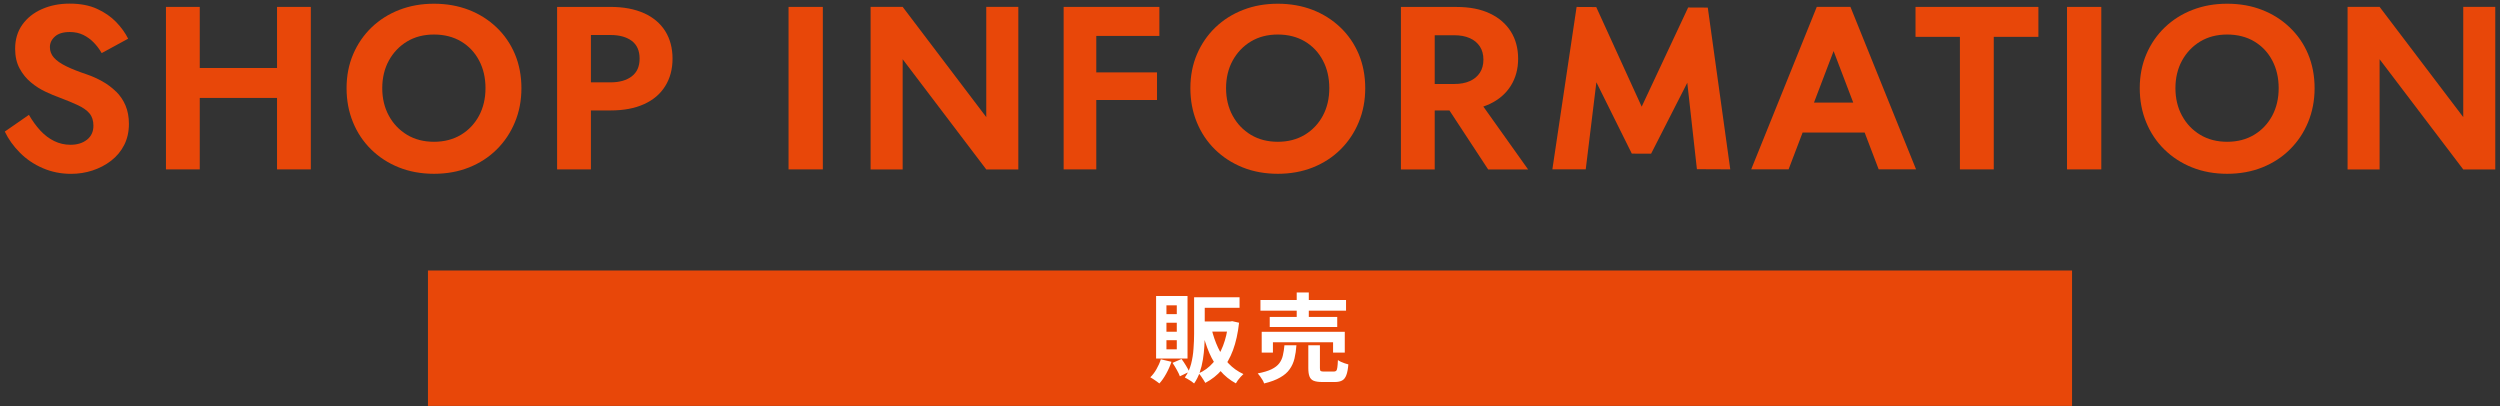
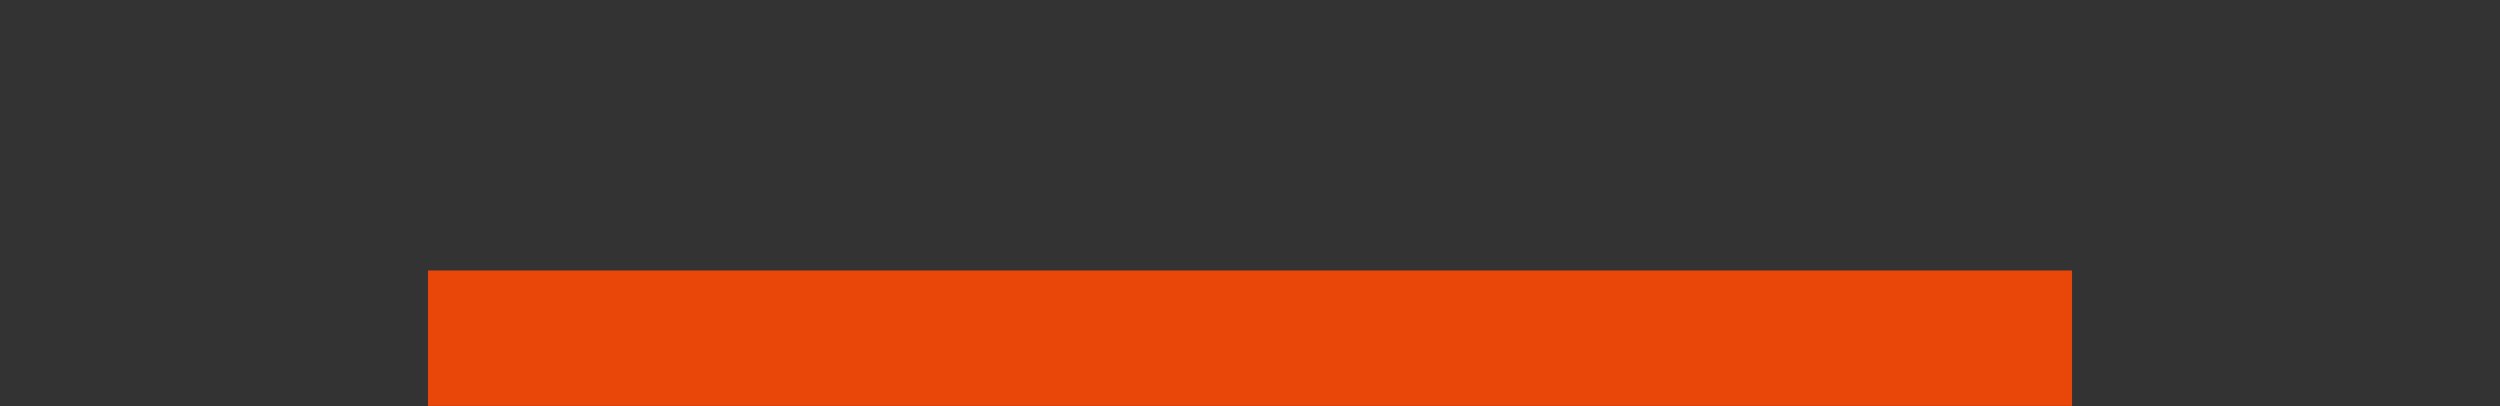
<svg xmlns="http://www.w3.org/2000/svg" width="517" height="84" viewBox="0 0 517 84" fill="none">
  <rect x="0" y="0" width="517" height="84" fill="#333333" stroke="none" />
  <g clip-path="url(#clip0_1538_3450)">
    <path d="M23.98 18.93C23.15 18.11 22.22 17.42 21.19 16.84C20.16 16.26 19.1 15.78 17.99 15.4C16.26 14.82 14.83 14.26 13.69 13.7C12.55 13.14 11.7 12.55 11.15 11.92C10.6 11.3 10.32 10.57 10.32 9.74C10.32 8.91 10.66 8.18 11.35 7.56C12.03 6.94 13.06 6.62 14.43 6.62C15.47 6.62 16.4 6.82 17.22 7.22C18.03 7.62 18.76 8.15 19.39 8.8C20.03 9.46 20.57 10.18 21.03 10.98L26.5 8C25.91 6.82 25.09 5.67 24.03 4.57C22.97 3.47 21.65 2.55 20.07 1.83C18.49 1.11 16.61 0.75 14.42 0.75C12.23 0.75 10.39 1.13 8.68 1.88C6.97 2.63 5.62 3.7 4.62 5.1C3.63 6.49 3.13 8.15 3.13 10.07C3.13 11.67 3.44 13.04 4.06 14.17C4.68 15.31 5.46 16.27 6.41 17.05C7.35 17.84 8.36 18.47 9.42 18.97C10.48 19.47 11.42 19.86 12.23 20.15C13.76 20.73 15.06 21.26 16.12 21.76C17.18 22.26 17.98 22.82 18.51 23.46C19.05 24.1 19.32 24.95 19.32 26C19.32 27.22 18.88 28.18 18 28.88C17.12 29.58 15.98 29.94 14.58 29.94C13.37 29.94 12.25 29.68 11.21 29.17C10.17 28.66 9.21 27.94 8.35 27.01C7.49 26.08 6.7 24.99 5.98 23.75L0.99 27.21C1.74 28.78 2.78 30.23 4.12 31.58C5.45 32.92 7.03 33.99 8.84 34.77C10.65 35.55 12.59 35.95 14.68 35.95C16.24 35.95 17.73 35.72 19.15 35.25C20.57 34.78 21.85 34.11 22.99 33.23C24.13 32.35 25.03 31.27 25.68 29.99C26.33 28.71 26.66 27.25 26.66 25.62C26.66 24.18 26.42 22.91 25.95 21.8C25.48 20.7 24.83 19.74 23.99 18.92L23.98 18.93Z" fill="#E84709" />
    <path d="M57.29 14.06H41.31V1.43H34.32V35.03H41.31V20.25H57.29V35.03H64.28V1.43H57.29V14.06Z" fill="#E84709" />
    <path d="M102.68 5.66C101.03 4.09 99.12 2.88 96.94 2.04C94.76 1.2 92.36 0.77 89.75 0.77C87.14 0.77 84.79 1.19 82.59 2.04C80.39 2.89 78.48 4.1 76.85 5.66C75.22 7.23 73.95 9.08 73.04 11.2C72.13 13.319 71.67 15.669 71.67 18.23C71.67 20.79 72.11 23.099 72.99 25.259C73.87 27.419 75.12 29.299 76.75 30.899C78.38 32.499 80.29 33.739 82.49 34.62C84.69 35.499 87.11 35.94 89.75 35.94C92.39 35.94 94.81 35.499 97.01 34.62C99.21 33.739 101.12 32.499 102.73 30.899C104.34 29.299 105.6 27.419 106.49 25.259C107.39 23.099 107.83 20.759 107.83 18.23C107.83 15.7 107.38 13.329 106.49 11.2C105.59 9.07 104.32 7.22 102.68 5.66ZM99.06 23.939C98.16 25.599 96.92 26.919 95.32 27.88C93.72 28.84 91.86 29.32 89.75 29.32C87.64 29.32 85.77 28.84 84.18 27.88C82.59 26.919 81.33 25.61 80.42 23.939C79.51 22.27 79.05 20.369 79.05 18.23C79.05 16.09 79.51 14.18 80.42 12.52C81.33 10.86 82.59 9.54 84.18 8.58C85.77 7.62 87.63 7.14 89.75 7.14C91.87 7.14 93.77 7.62 95.37 8.58C96.97 9.54 98.2 10.85 99.08 12.52C99.96 14.19 100.4 16.09 100.4 18.23C100.4 20.369 99.95 22.279 99.06 23.939Z" fill="#E84709" />
    <path d="M133.18 2.73C131.27 1.87 128.97 1.43 126.26 1.43H115.21V35.03H122.2V22.84H126.26C128.96 22.84 131.27 22.41 133.18 21.54C135.09 20.68 136.55 19.44 137.56 17.82C138.57 16.2 139.08 14.31 139.08 12.13C139.08 9.95 138.57 8.02 137.56 6.42C136.55 4.82 135.09 3.59 133.18 2.72V2.73ZM130.66 15.78C129.58 16.61 128.12 17.03 126.26 17.03H122.2V7.24H126.26C128.12 7.24 129.58 7.65 130.66 8.46C131.74 9.28 132.27 10.5 132.27 12.13C132.27 13.76 131.73 14.95 130.66 15.78Z" fill="#E84709" />
    <path d="M170.16 1.43H163.07V35.03H170.16V1.43Z" fill="#E84709" />
    <path d="M224.46 1.43H219.96V35.03H226.71V20.68H239.27V14.97H226.71V7.43H239.76V1.43H226.71H224.46Z" fill="#E84709" />
    <path d="M277.18 5.66C275.53 4.09 273.62 2.88 271.44 2.04C269.26 1.2 266.86 0.77 264.25 0.77C261.64 0.77 259.29 1.19 257.09 2.04C254.89 2.89 252.98 4.1 251.35 5.66C249.72 7.23 248.45 9.08 247.54 11.2C246.63 13.319 246.17 15.669 246.17 18.23C246.17 20.79 246.61 23.099 247.49 25.259C248.37 27.419 249.62 29.299 251.25 30.899C252.88 32.499 254.79 33.739 256.99 34.62C259.19 35.499 261.61 35.94 264.25 35.94C266.89 35.94 269.31 35.499 271.51 34.62C273.71 33.739 275.62 32.499 277.23 30.899C278.84 29.299 280.1 27.419 280.99 25.259C281.89 23.099 282.33 20.759 282.33 18.23C282.33 15.7 281.88 13.329 280.99 11.2C280.09 9.07 278.82 7.22 277.18 5.66ZM273.56 23.939C272.66 25.599 271.42 26.919 269.82 27.88C268.22 28.84 266.36 29.32 264.25 29.32C262.14 29.32 260.27 28.84 258.68 27.88C257.09 26.919 255.83 25.61 254.92 23.939C254.01 22.27 253.55 20.369 253.55 18.23C253.55 16.09 254.01 14.18 254.92 12.52C255.83 10.86 257.09 9.54 258.68 8.58C260.27 7.62 262.13 7.14 264.25 7.14C266.37 7.14 268.27 7.62 269.87 8.58C271.47 9.54 272.7 10.85 273.58 12.52C274.46 14.19 274.9 16.09 274.9 18.23C274.9 20.369 274.45 22.279 273.56 23.939Z" fill="#E84709" />
-     <path d="M308.09 21.5C309.98 20.599 311.43 19.349 312.44 17.73C313.45 16.11 313.95 14.249 313.95 12.139C313.95 10.03 313.45 8.119 312.44 6.519C311.43 4.919 309.98 3.669 308.09 2.779C306.2 1.879 303.9 1.439 301.2 1.439H289.71V35.039H296.7V22.849H299.75L307.75 35.039H316.01L306.75 22.029C307.22 21.869 307.67 21.7 308.09 21.5ZM296.7 7.289H300.76C302 7.289 303.06 7.489 303.96 7.889C304.86 8.289 305.55 8.869 306.04 9.619C306.53 10.37 306.77 11.28 306.77 12.329C306.77 13.38 306.53 14.29 306.04 15.04C305.55 15.79 304.86 16.369 303.96 16.77C303.06 17.169 302 17.369 300.76 17.369H296.7V7.289Z" fill="#E84709" />
-     <path d="M396.13 7.62H405.31V35.03H412.31V7.62H421.54V1.43H396.13V7.62Z" fill="#E84709" />
    <path d="M434.55 1.43H427.46V35.03H434.55V1.43Z" fill="#E84709" />
    <path d="M473.51 5.66C471.86 4.09 469.95 2.88 467.77 2.04C465.59 1.19 463.19 0.77 460.58 0.77C457.97 0.77 455.62 1.19 453.42 2.04C451.22 2.89 449.31 4.1 447.68 5.66C446.05 7.23 444.78 9.08 443.87 11.2C442.96 13.329 442.5 15.669 442.5 18.23C442.5 20.79 442.94 23.099 443.82 25.259C444.7 27.419 445.95 29.299 447.58 30.899C449.21 32.499 451.12 33.739 453.32 34.62C455.52 35.499 457.94 35.94 460.58 35.94C463.22 35.94 465.64 35.499 467.84 34.62C470.04 33.739 471.95 32.499 473.56 30.899C475.17 29.299 476.43 27.419 477.32 25.259C478.21 23.099 478.66 20.759 478.66 18.23C478.66 15.7 478.21 13.329 477.32 11.2C476.43 9.07 475.15 7.22 473.51 5.66ZM469.89 23.939C468.99 25.599 467.75 26.919 466.15 27.88C464.55 28.84 462.7 29.32 460.58 29.32C458.46 29.32 456.6 28.84 455.01 27.88C453.41 26.919 452.16 25.61 451.25 23.939C450.34 22.279 449.88 20.369 449.88 18.23C449.88 16.09 450.34 14.18 451.25 12.52C452.16 10.86 453.42 9.54 455.01 8.58C456.61 7.62 458.46 7.14 460.58 7.14C462.7 7.14 464.6 7.62 466.2 8.58C467.8 9.54 469.03 10.85 469.91 12.52C470.79 14.19 471.23 16.09 471.23 18.23C471.23 20.369 470.78 22.279 469.89 23.939Z" fill="#E84709" />
    <path d="M375.71 1.42L362.15 35.02H369.88L372.78 27.41H385.61L388.51 35.02H396.24L382.67 1.42H375.71ZM375.13 21.22L379.19 10.56L383.25 21.22H375.13Z" fill="#E84709" />
    <path d="M349.11 1.549L339.5 22.059L330.1 1.459L326.04 1.439L321.03 35.02H327.93L330.13 17.009L337.46 31.77L341.45 31.779L348.93 17.11L350.92 34.989L357.82 35.02L353.17 1.569L349.11 1.549Z" fill="#E84709" />
    <path d="M203.96 24.22L186.67 1.42H180.04V35.04H186.67V12.25L203.96 35.04H210.59V1.42H203.96V24.22Z" fill="#E84709" />
-     <path d="M509.4 1.42V24.22L492.1 1.42H485.48V35.04H492.1V12.25L509.4 35.04H516.02V1.42H509.4Z" fill="#E84709" />
  </g>
  <rect width="340" height="28" transform="translate(88.5 55.94)" fill="#E84709" />
-   <path d="M247.64 61.48H256.34V63.66H247.64V61.48ZM246.94 61.48H249.14V69.04C249.14 69.84 249.113 70.693 249.06 71.6C249.007 72.506 248.907 73.426 248.76 74.359C248.613 75.279 248.393 76.166 248.1 77.019C247.807 77.859 247.42 78.62 246.94 79.299C246.807 79.18 246.62 79.033 246.38 78.859C246.14 78.7 245.893 78.546 245.64 78.4C245.4 78.253 245.193 78.139 245.02 78.059C245.62 77.233 246.053 76.299 246.32 75.26C246.587 74.219 246.753 73.159 246.82 72.079C246.9 70.999 246.94 69.986 246.94 69.04V61.48ZM254 66.48H254.42L254.82 66.419L256.24 66.74C256 68.913 255.58 70.806 254.98 72.419C254.38 74.033 253.607 75.393 252.66 76.499C251.713 77.593 250.58 78.486 249.26 79.18C249.153 78.993 249.02 78.773 248.86 78.519C248.713 78.279 248.553 78.04 248.38 77.799C248.207 77.559 248.04 77.366 247.88 77.219C249.027 76.713 250.02 75.98 250.86 75.019C251.7 74.059 252.387 72.893 252.92 71.519C253.453 70.146 253.813 68.6 254 66.879V66.48ZM250.54 67.96C250.873 69.373 251.327 70.693 251.9 71.919C252.473 73.146 253.193 74.226 254.06 75.159C254.927 76.079 255.953 76.813 257.14 77.359C256.967 77.506 256.78 77.693 256.58 77.919C256.38 78.146 256.187 78.379 256 78.62C255.827 78.859 255.687 79.079 255.58 79.279C254.327 78.6 253.247 77.726 252.34 76.659C251.433 75.593 250.68 74.366 250.08 72.98C249.48 71.579 248.987 70.046 248.6 68.379L250.54 67.96ZM248.26 66.48H254.58V68.579H248.26V66.48ZM240.06 74.299L242.26 74.82C241.98 75.659 241.613 76.486 241.16 77.299C240.72 78.1 240.253 78.766 239.76 79.299C239.613 79.18 239.427 79.04 239.2 78.879C238.973 78.719 238.74 78.559 238.5 78.4C238.26 78.24 238.053 78.113 237.88 78.019C238.36 77.566 238.787 77.006 239.16 76.34C239.547 75.673 239.847 74.993 240.06 74.299ZM242.48 75.04L244.34 74.24C244.647 74.639 244.947 75.086 245.24 75.579C245.547 76.073 245.78 76.506 245.94 76.879L244 77.82C243.867 77.446 243.653 76.999 243.36 76.48C243.067 75.946 242.773 75.466 242.48 75.04ZM241.22 66.74V68.6H243.36V66.74H241.22ZM241.22 70.359V72.24H243.36V70.359H241.22ZM241.22 63.139V64.96H243.36V63.139H241.22ZM239.08 61.219H245.58V74.139H239.08V61.219ZM260.66 62.039H278.36V64.24H260.66V62.039ZM262.58 65.54H276.54V67.62H262.58V65.54ZM260.92 68.62H278.1V72.919H275.68V70.779H263.24V72.919H260.92V68.62ZM268.16 60.48H270.66V66.7H268.16V60.48ZM270.56 71.4H272.96V76.12C272.96 76.426 273.007 76.626 273.1 76.719C273.207 76.799 273.44 76.84 273.8 76.84C273.88 76.84 274.007 76.84 274.18 76.84C274.367 76.84 274.567 76.84 274.78 76.84C275.007 76.84 275.213 76.84 275.4 76.84C275.587 76.84 275.727 76.84 275.82 76.84C276.047 76.84 276.213 76.786 276.32 76.68C276.44 76.559 276.52 76.333 276.56 75.999C276.613 75.653 276.653 75.139 276.68 74.46C276.84 74.579 277.047 74.7 277.3 74.82C277.567 74.939 277.833 75.046 278.1 75.139C278.38 75.219 278.627 75.293 278.84 75.359C278.76 76.32 278.62 77.059 278.42 77.579C278.22 78.113 277.933 78.48 277.56 78.68C277.187 78.893 276.68 78.999 276.04 78.999C275.92 78.999 275.74 78.999 275.5 78.999C275.273 78.999 275.02 78.999 274.74 78.999C274.473 78.999 274.22 78.999 273.98 78.999C273.753 78.999 273.58 78.999 273.46 78.999C272.687 78.999 272.087 78.913 271.66 78.74C271.247 78.566 270.96 78.266 270.8 77.84C270.64 77.426 270.56 76.859 270.56 76.139V71.4ZM265.62 71.4H268.1C268.033 72.4 267.9 73.313 267.7 74.139C267.5 74.966 267.167 75.706 266.7 76.359C266.247 77.013 265.593 77.579 264.74 78.059C263.9 78.553 262.793 78.966 261.42 79.299C261.353 79.086 261.247 78.853 261.1 78.6C260.953 78.346 260.787 78.093 260.6 77.84C260.427 77.6 260.26 77.393 260.1 77.219C261.3 76.993 262.253 76.706 262.96 76.359C263.667 76.013 264.2 75.6 264.56 75.12C264.92 74.639 265.167 74.093 265.3 73.48C265.447 72.866 265.553 72.173 265.62 71.4Z" fill="white" />
  <defs>
    <clipPath id="clip0_1538_3450">
-       <rect width="515.04" height="35.18" fill="white" transform="translate(0.98 0.76)" />
-     </clipPath>
+       </clipPath>
  </defs>
</svg>